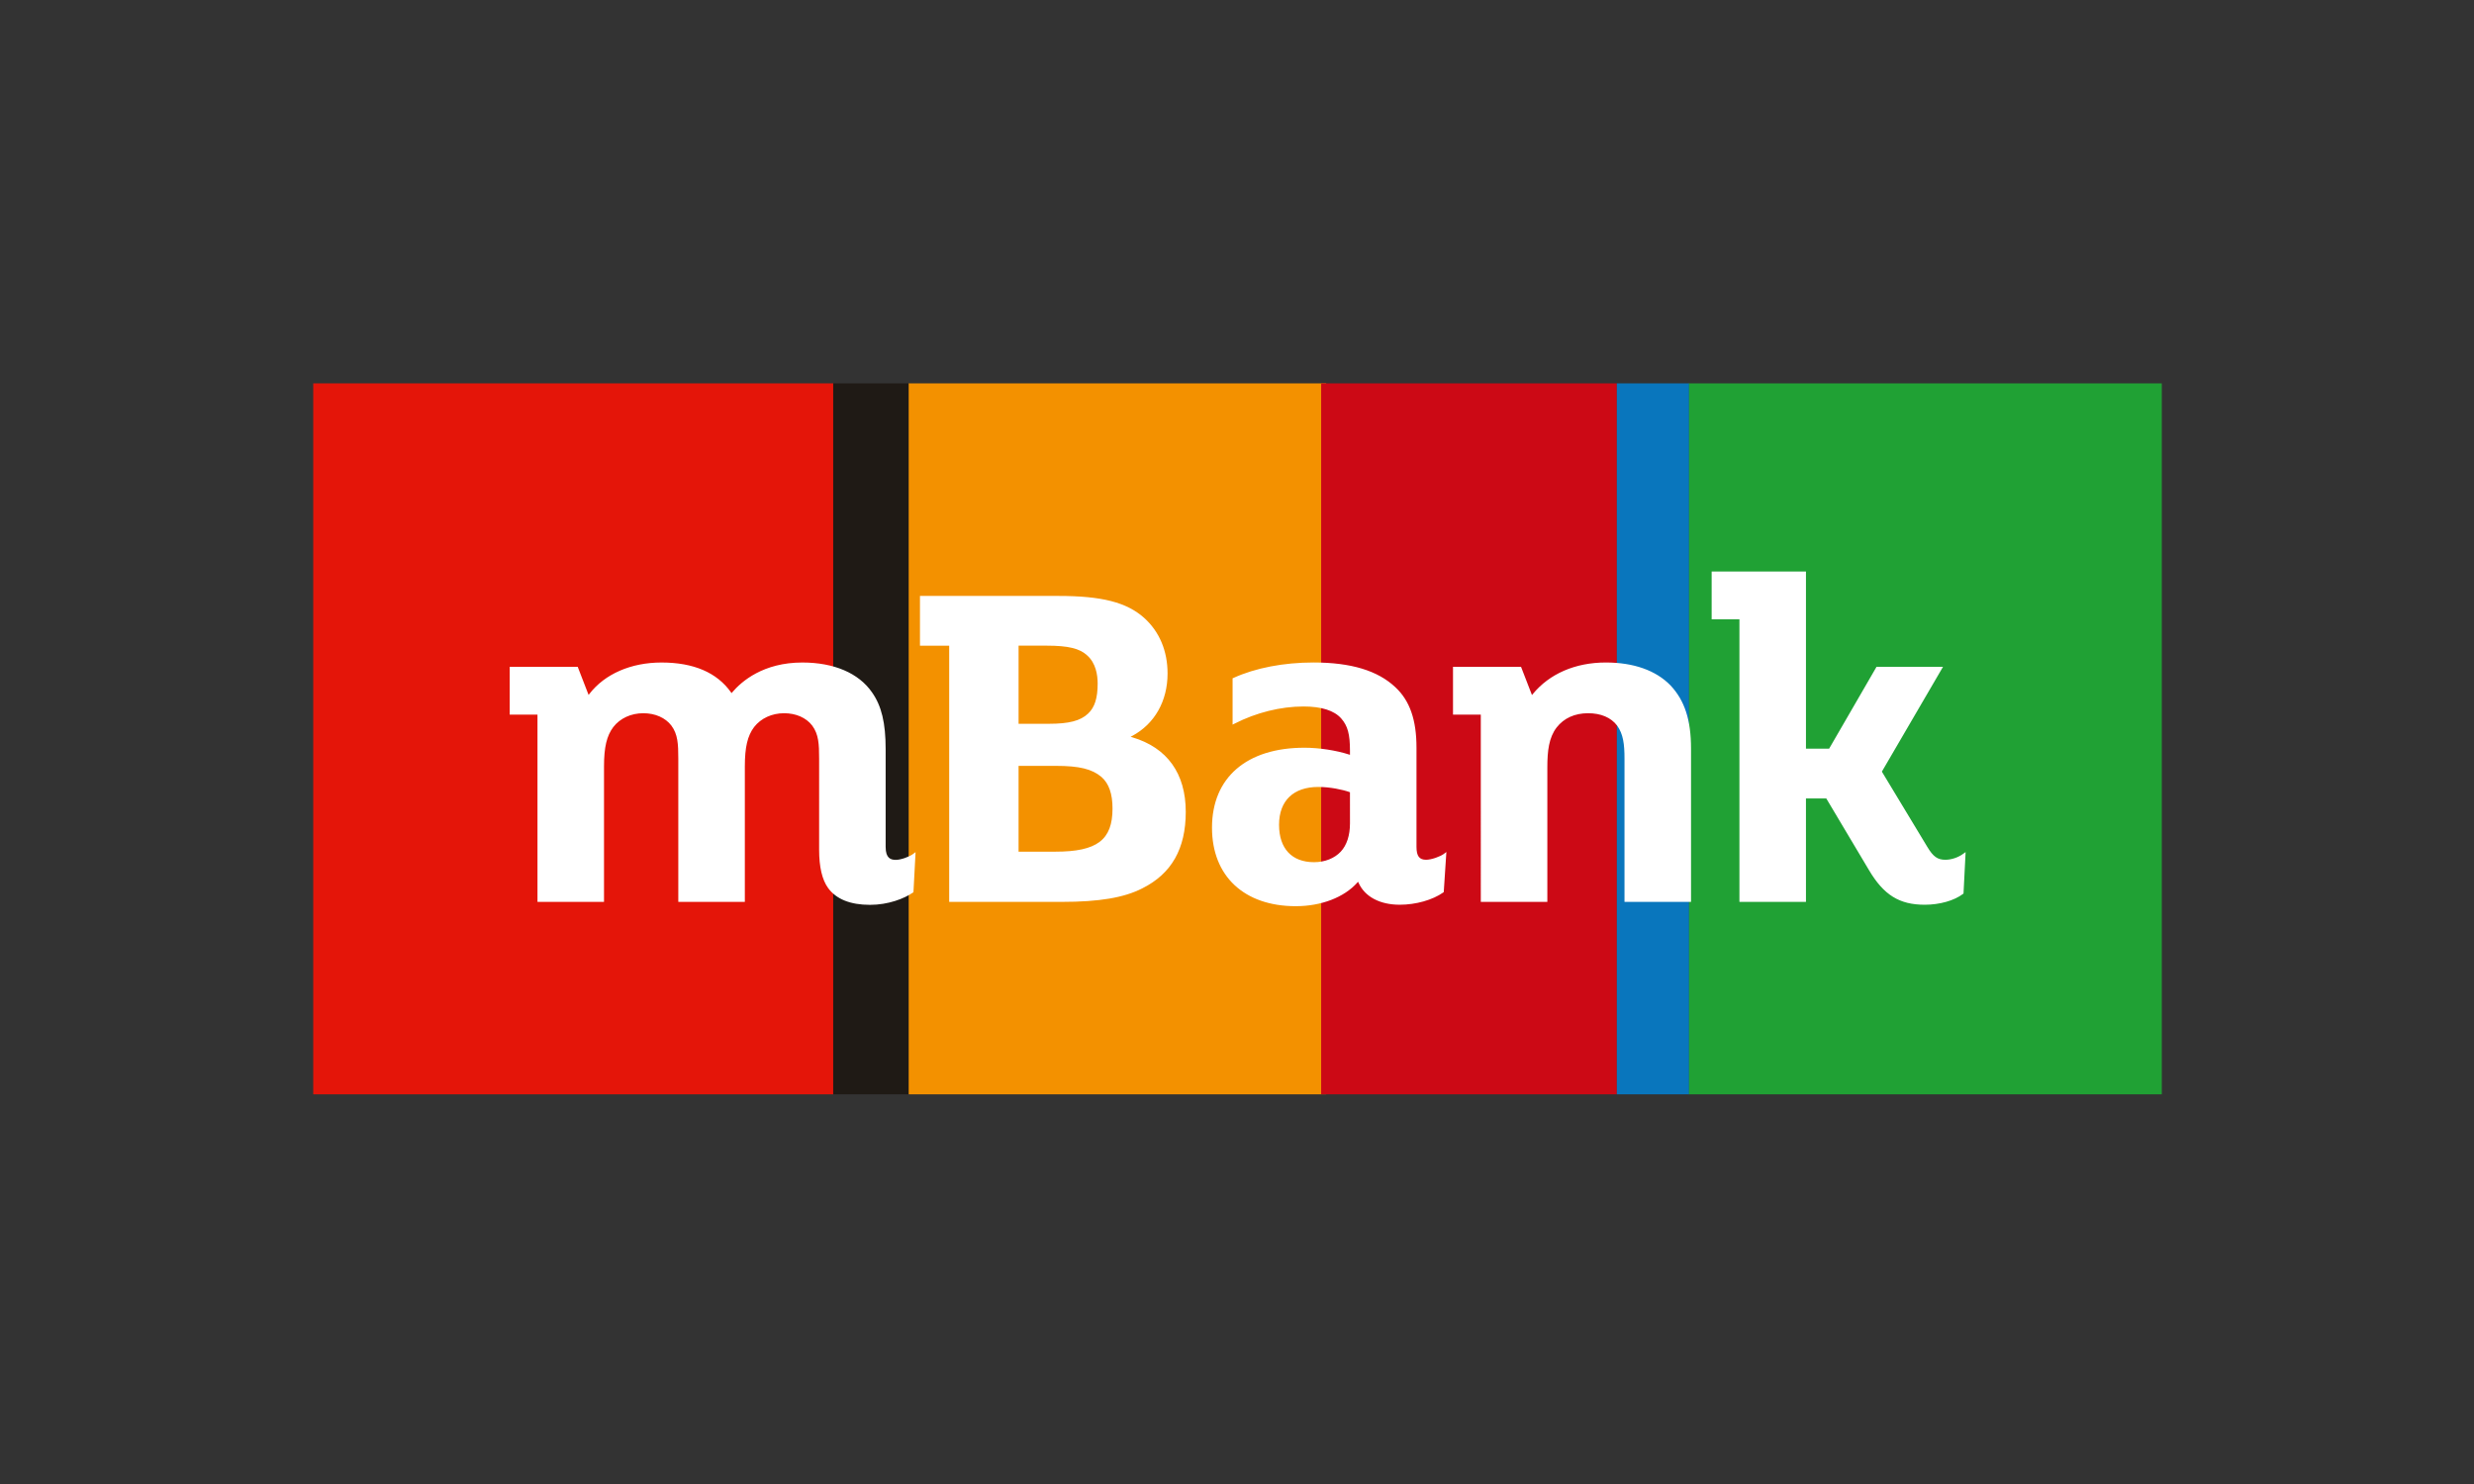
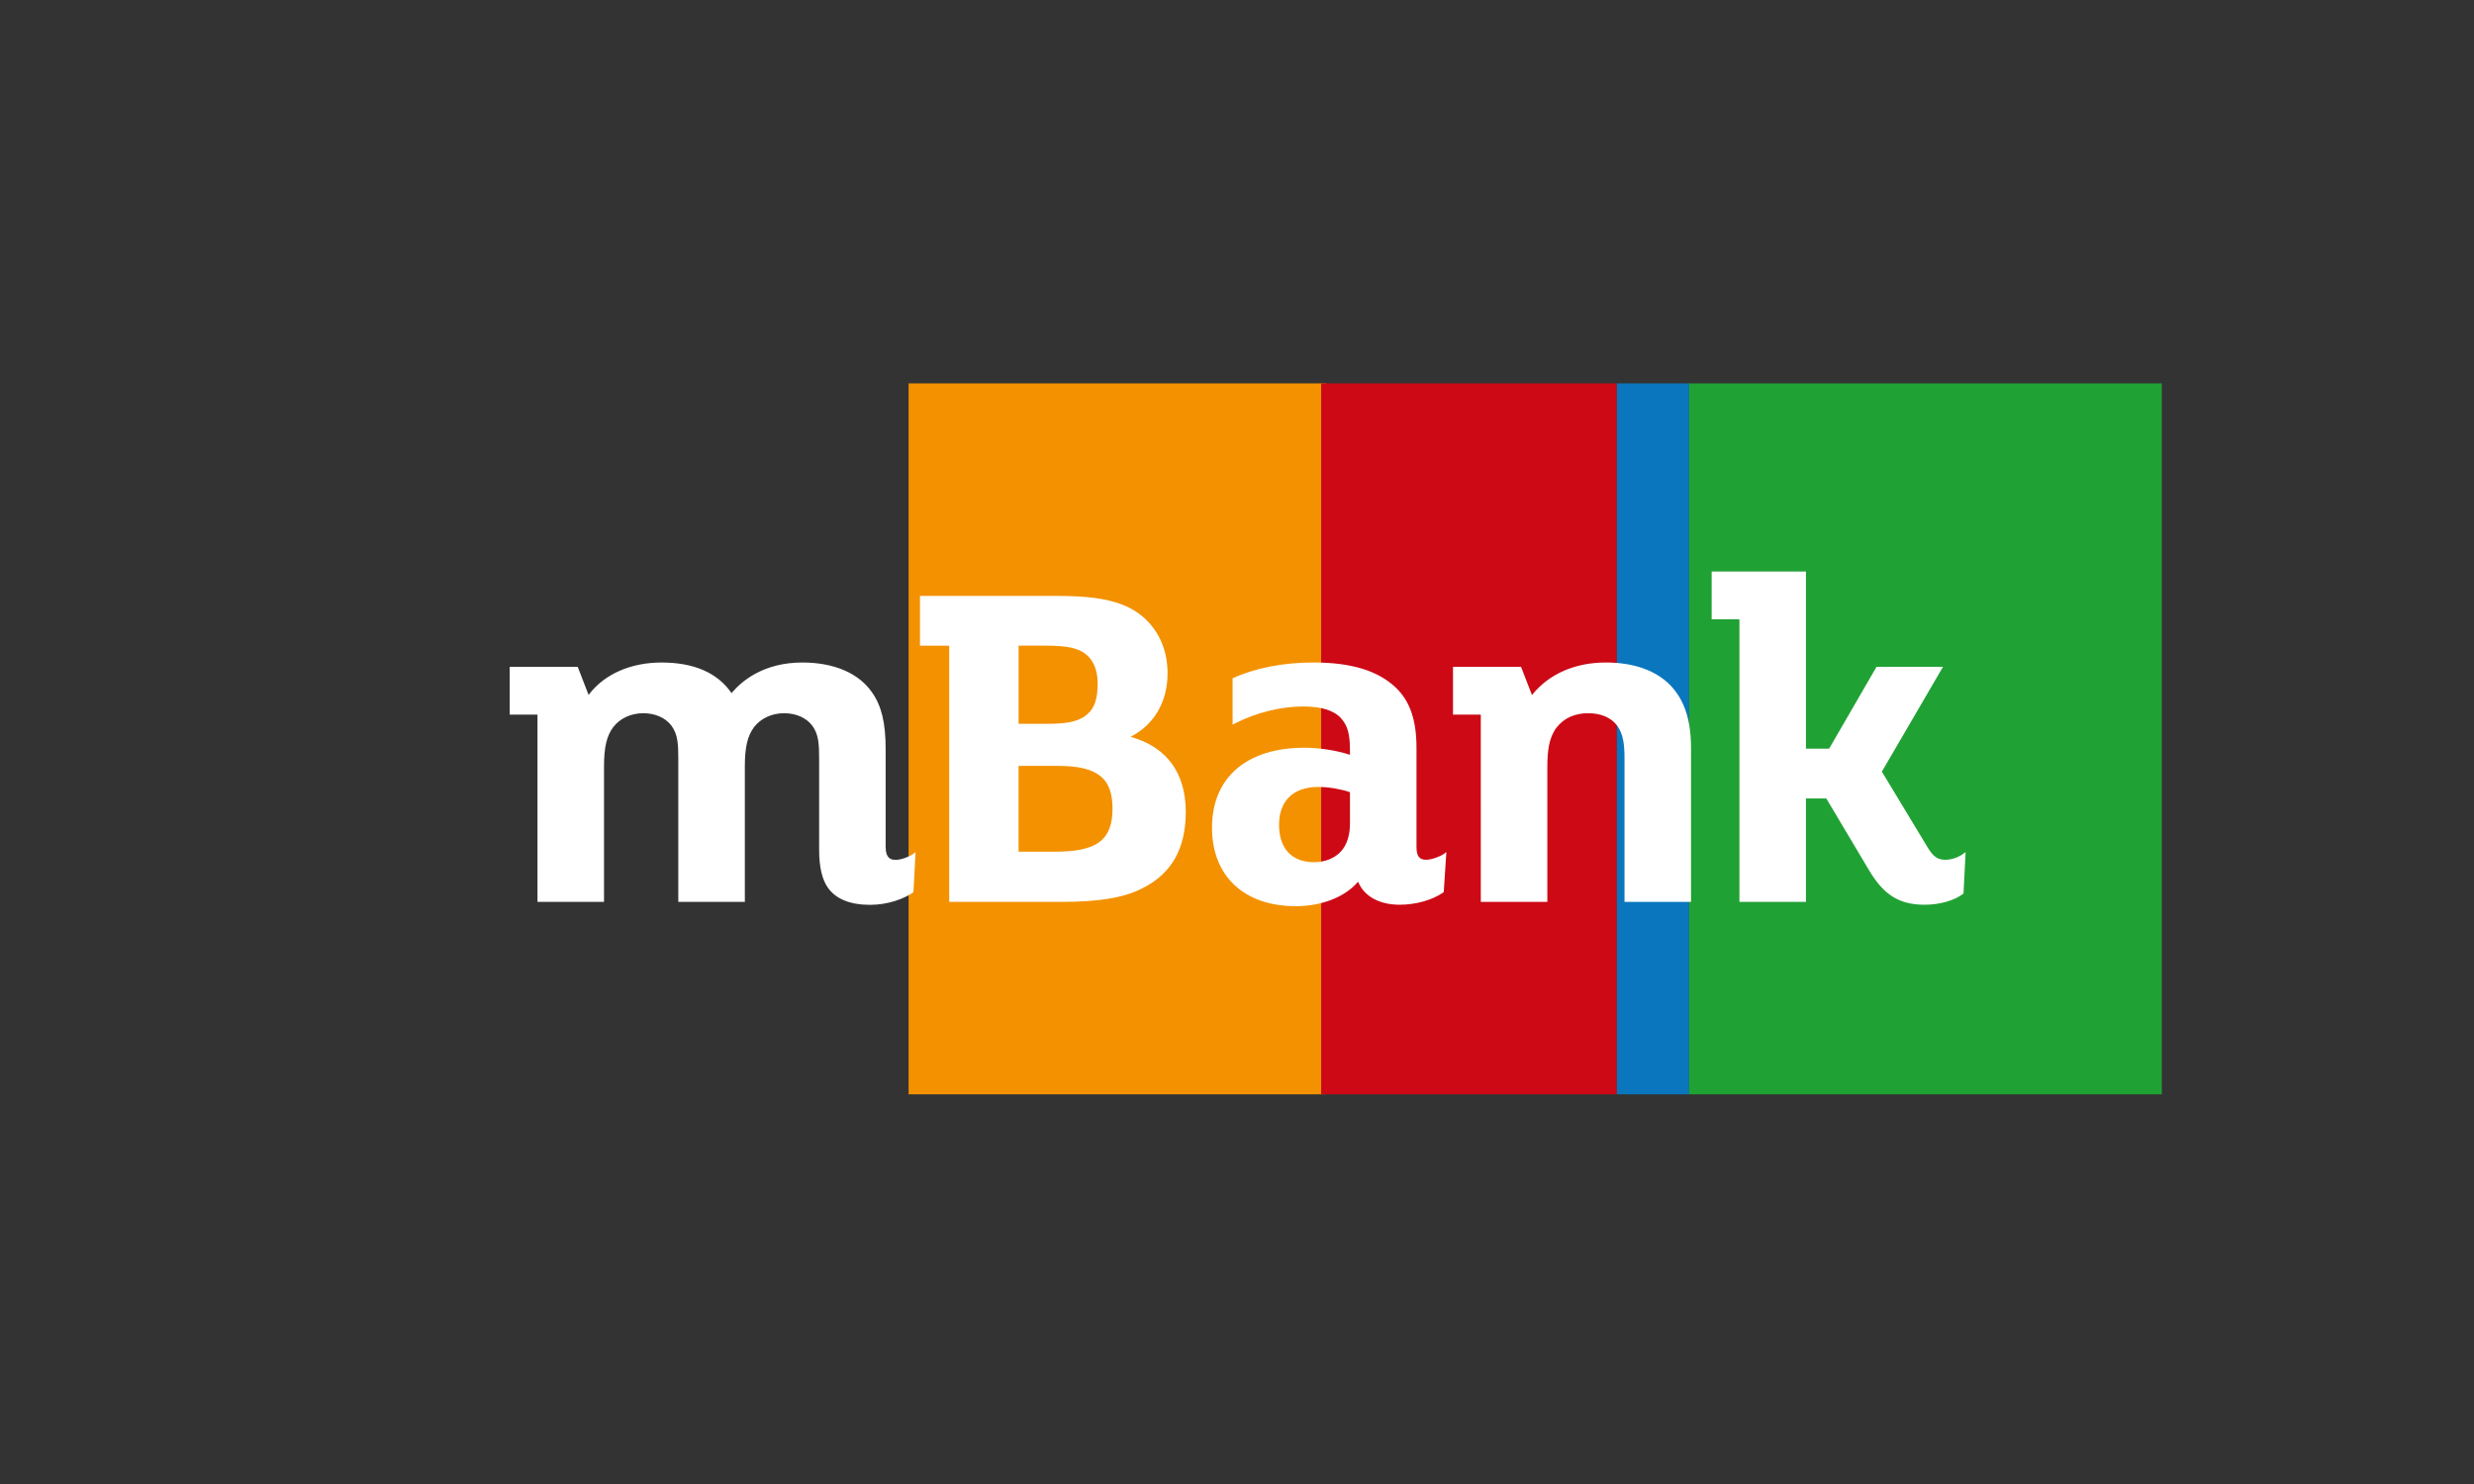
<svg xmlns="http://www.w3.org/2000/svg" width="250" height="150">
  <rect width="100%" height="100%" fill="#333333" stroke="none" />
  <switch>
    <g>
-       <path fill="#E41509" d="M84.203 110.612h-52.55V38.75h52.55v71.862z" />
      <path fill="#F39100" d="M134.009 38.751H91.814v71.861h42.195V38.751z" />
      <path fill="#CC0915" d="M163.383 38.751h-29.879v71.861h29.879V38.751z" />
      <path fill="#20A134" d="M218.451 38.751h-47.813v71.861h47.813V38.751z" />
      <path fill="#0976BD" d="M170.668 38.751h-7.284v71.861h7.284V38.751z" />
-       <path fill="#1F1A15" d="M91.813 38.751h-7.618v71.861h7.618V38.751z" />
      <path fill="#FFF" d="M102.929 73.159h3.051c2.046 0 3.196-.299 3.968-1.026.673-.627.971-1.566.971-3.044 0-.869-.184-2.068-1.063-2.844-.742-.697-1.922-.982-4.07-.982h-2.857v7.896zm0 12.925h3.73c4.2 0 5.762-1.184 5.762-4.36 0-1.487-.365-2.529-1.112-3.185-.954-.81-2.244-1.126-4.603-1.126h-3.778v8.67zm-7.012 5.077V65.265h-2.953v-5.029h13.987c4.386 0 6.899.642 8.662 2.215 1.55 1.395 2.37 3.342 2.37 5.625 0 2.793-1.307 5.096-3.583 6.317l-.155.082.168.048c3.539 1.05 5.409 3.658 5.409 7.54 0 3.724-1.435 6.25-4.387 7.727-1.85.95-4.365 1.371-8.147 1.371H95.917zm68.24 0v-14.47c0-1.468-.124-2.489-.747-3.352-.623-.817-1.64-1.248-2.933-1.248-1.347 0-2.444.498-3.181 1.444-.777 1.021-.936 2.349-.936 4.026v13.6h-6.724V72.236h-2.808V67.4h6.873l1.106 2.855.076-.094c1.688-2.062 4.31-3.197 7.386-3.197 2.81 0 5.07.8 6.54 2.318 1.432 1.527 2.072 3.497 2.072 6.392v15.487h-6.724zm30.344.289c-2.569 0-4.148-.983-5.642-3.506l-4.312-7.24h-2.053V91.16h-6.723V62.602h-2.807v-4.836h9.53v17.91h2.34l4.792-8.278h6.718l-6.18 10.597 4.604 7.624c.585.973 1.024 1.285 1.815 1.285.604 0 1.292-.23 1.802-.603l.242-.175-.212 4.19-.051.04c-.883.676-2.364 1.094-3.863 1.094m-106.594.01c-1.985 0-3.41-.576-4.23-1.706-.6-.83-.903-2.128-.903-3.859V76.69c0-1.495-.048-2.467-.7-3.35-.608-.795-1.64-1.249-2.838-1.249-1.235 0-2.34.508-3.032 1.396-.667.888-.937 2.04-.937 3.978v13.696h-6.724v-14.47c0-1.497-.048-2.469-.7-3.352-.608-.794-1.64-1.248-2.835-1.248-1.239 0-2.345.508-3.033 1.396-.668.888-.939 2.04-.939 3.978v13.696h-6.723V72.236h-2.808V67.4h6.873l1.1 2.842.078-.1c1.553-2.019 4.21-3.177 7.29-3.177 3.244 0 5.606 1.015 7.025 3.02l.052.075.06-.07c.958-1.13 3.152-3.025 7.095-3.025 3.19 0 5.693 1.07 7.037 3.013.968 1.374 1.38 3.093 1.38 5.745v9.88c0 1.155.518 1.31 1.026 1.31.535 0 1.384-.322 1.753-.598l.245-.186-.214 4.053-.058.042c-.873.597-2.472 1.236-4.34 1.236m45.312-11.917c-2.523 0-3.97 1.395-3.97 3.826 0 2.402 1.289 3.778 3.535 3.778 1.086 0 2.073-.39 2.701-1.067.61-.656.93-1.644.93-2.856V80.08l-.045-.019c-.697-.249-1.98-.518-3.15-.518m-2.276 12.053c-5.224 0-8.47-3.042-8.47-7.936 0-5.06 3.494-8.082 9.34-8.082 1.473 0 3.2.264 4.508.687l.094.031v-.43c0-1.656-.23-2.506-.885-3.246-.708-.802-1.991-1.21-3.813-1.21-2.303 0-4.773.614-6.953 1.728l-.21.105v-4.68l.086-.037c2.206-1.01 5.08-1.563 8.095-1.563 3.784 0 6.493.82 8.276 2.508 1.452 1.354 2.126 3.294 2.126 6.105v10.02c0 .93.282 1.308.97 1.308.54 0 1.444-.328 1.803-.6l.247-.186-.266 4.056-.053.039c-1.09.763-2.773 1.236-4.392 1.236-2.014 0-3.533-.81-4.165-2.221l-.047-.1-.075.08c-1.326 1.496-3.651 2.388-6.216 2.388" />
    </g>
  </switch>
</svg>